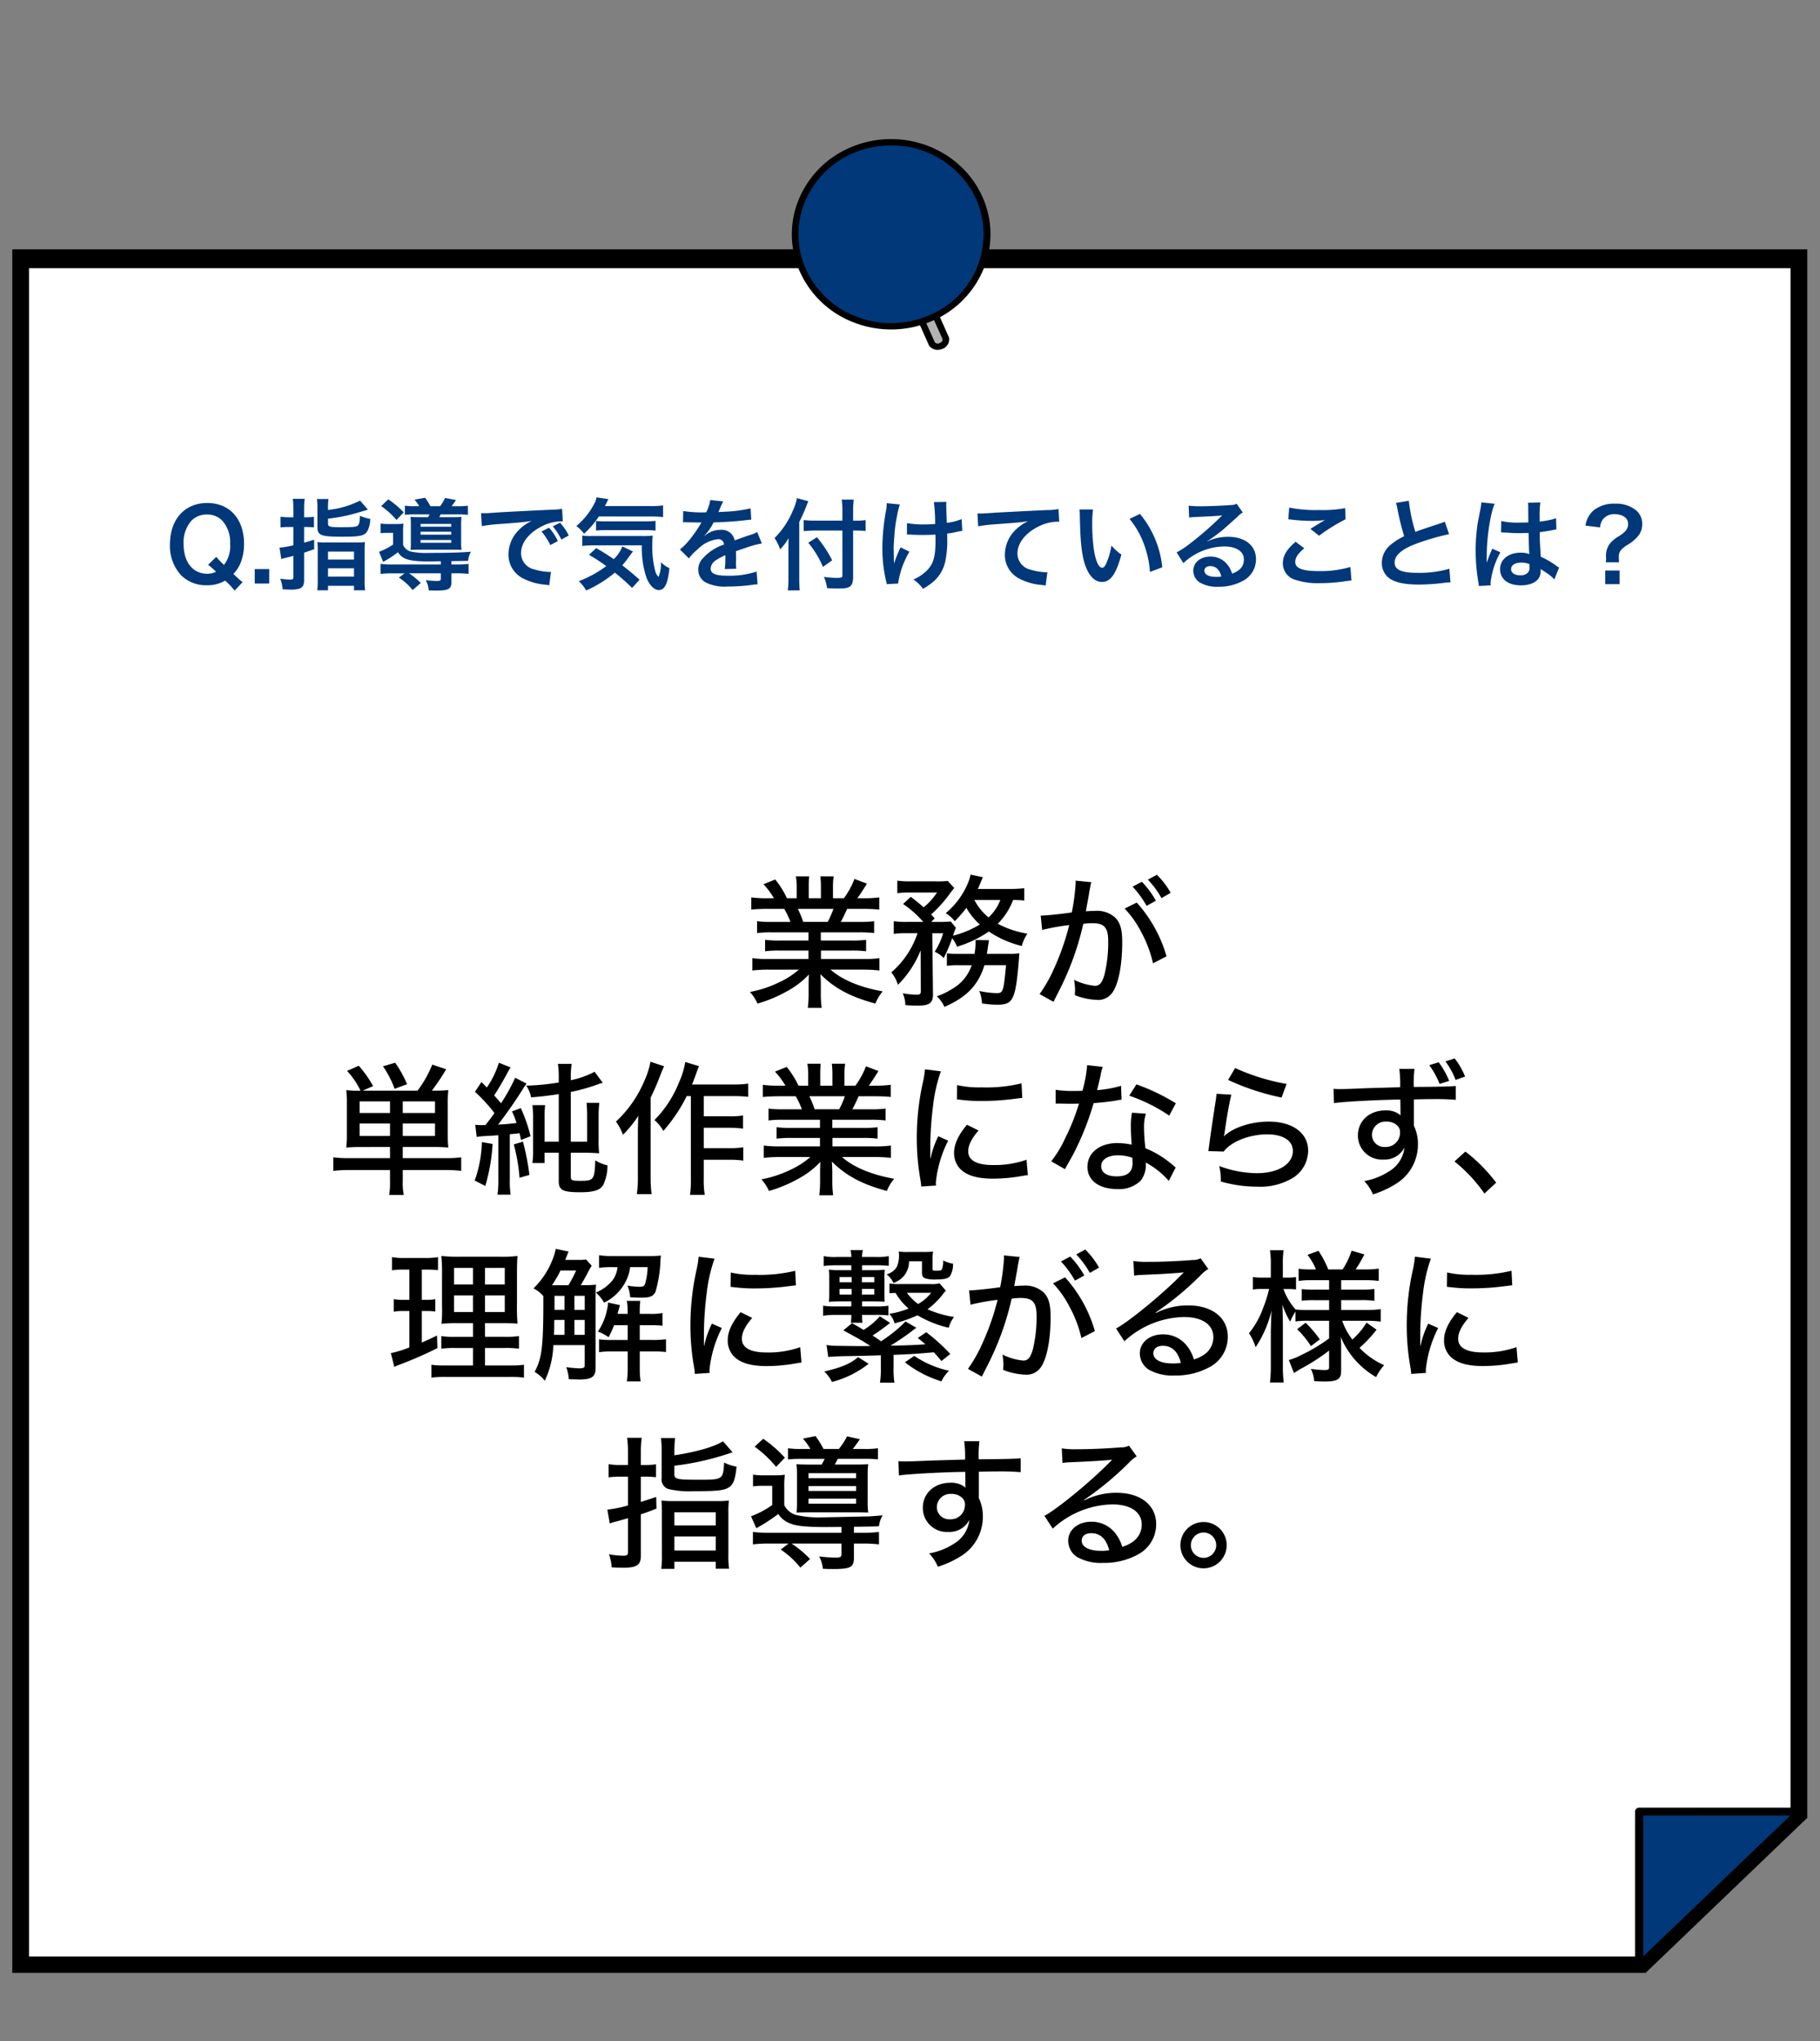
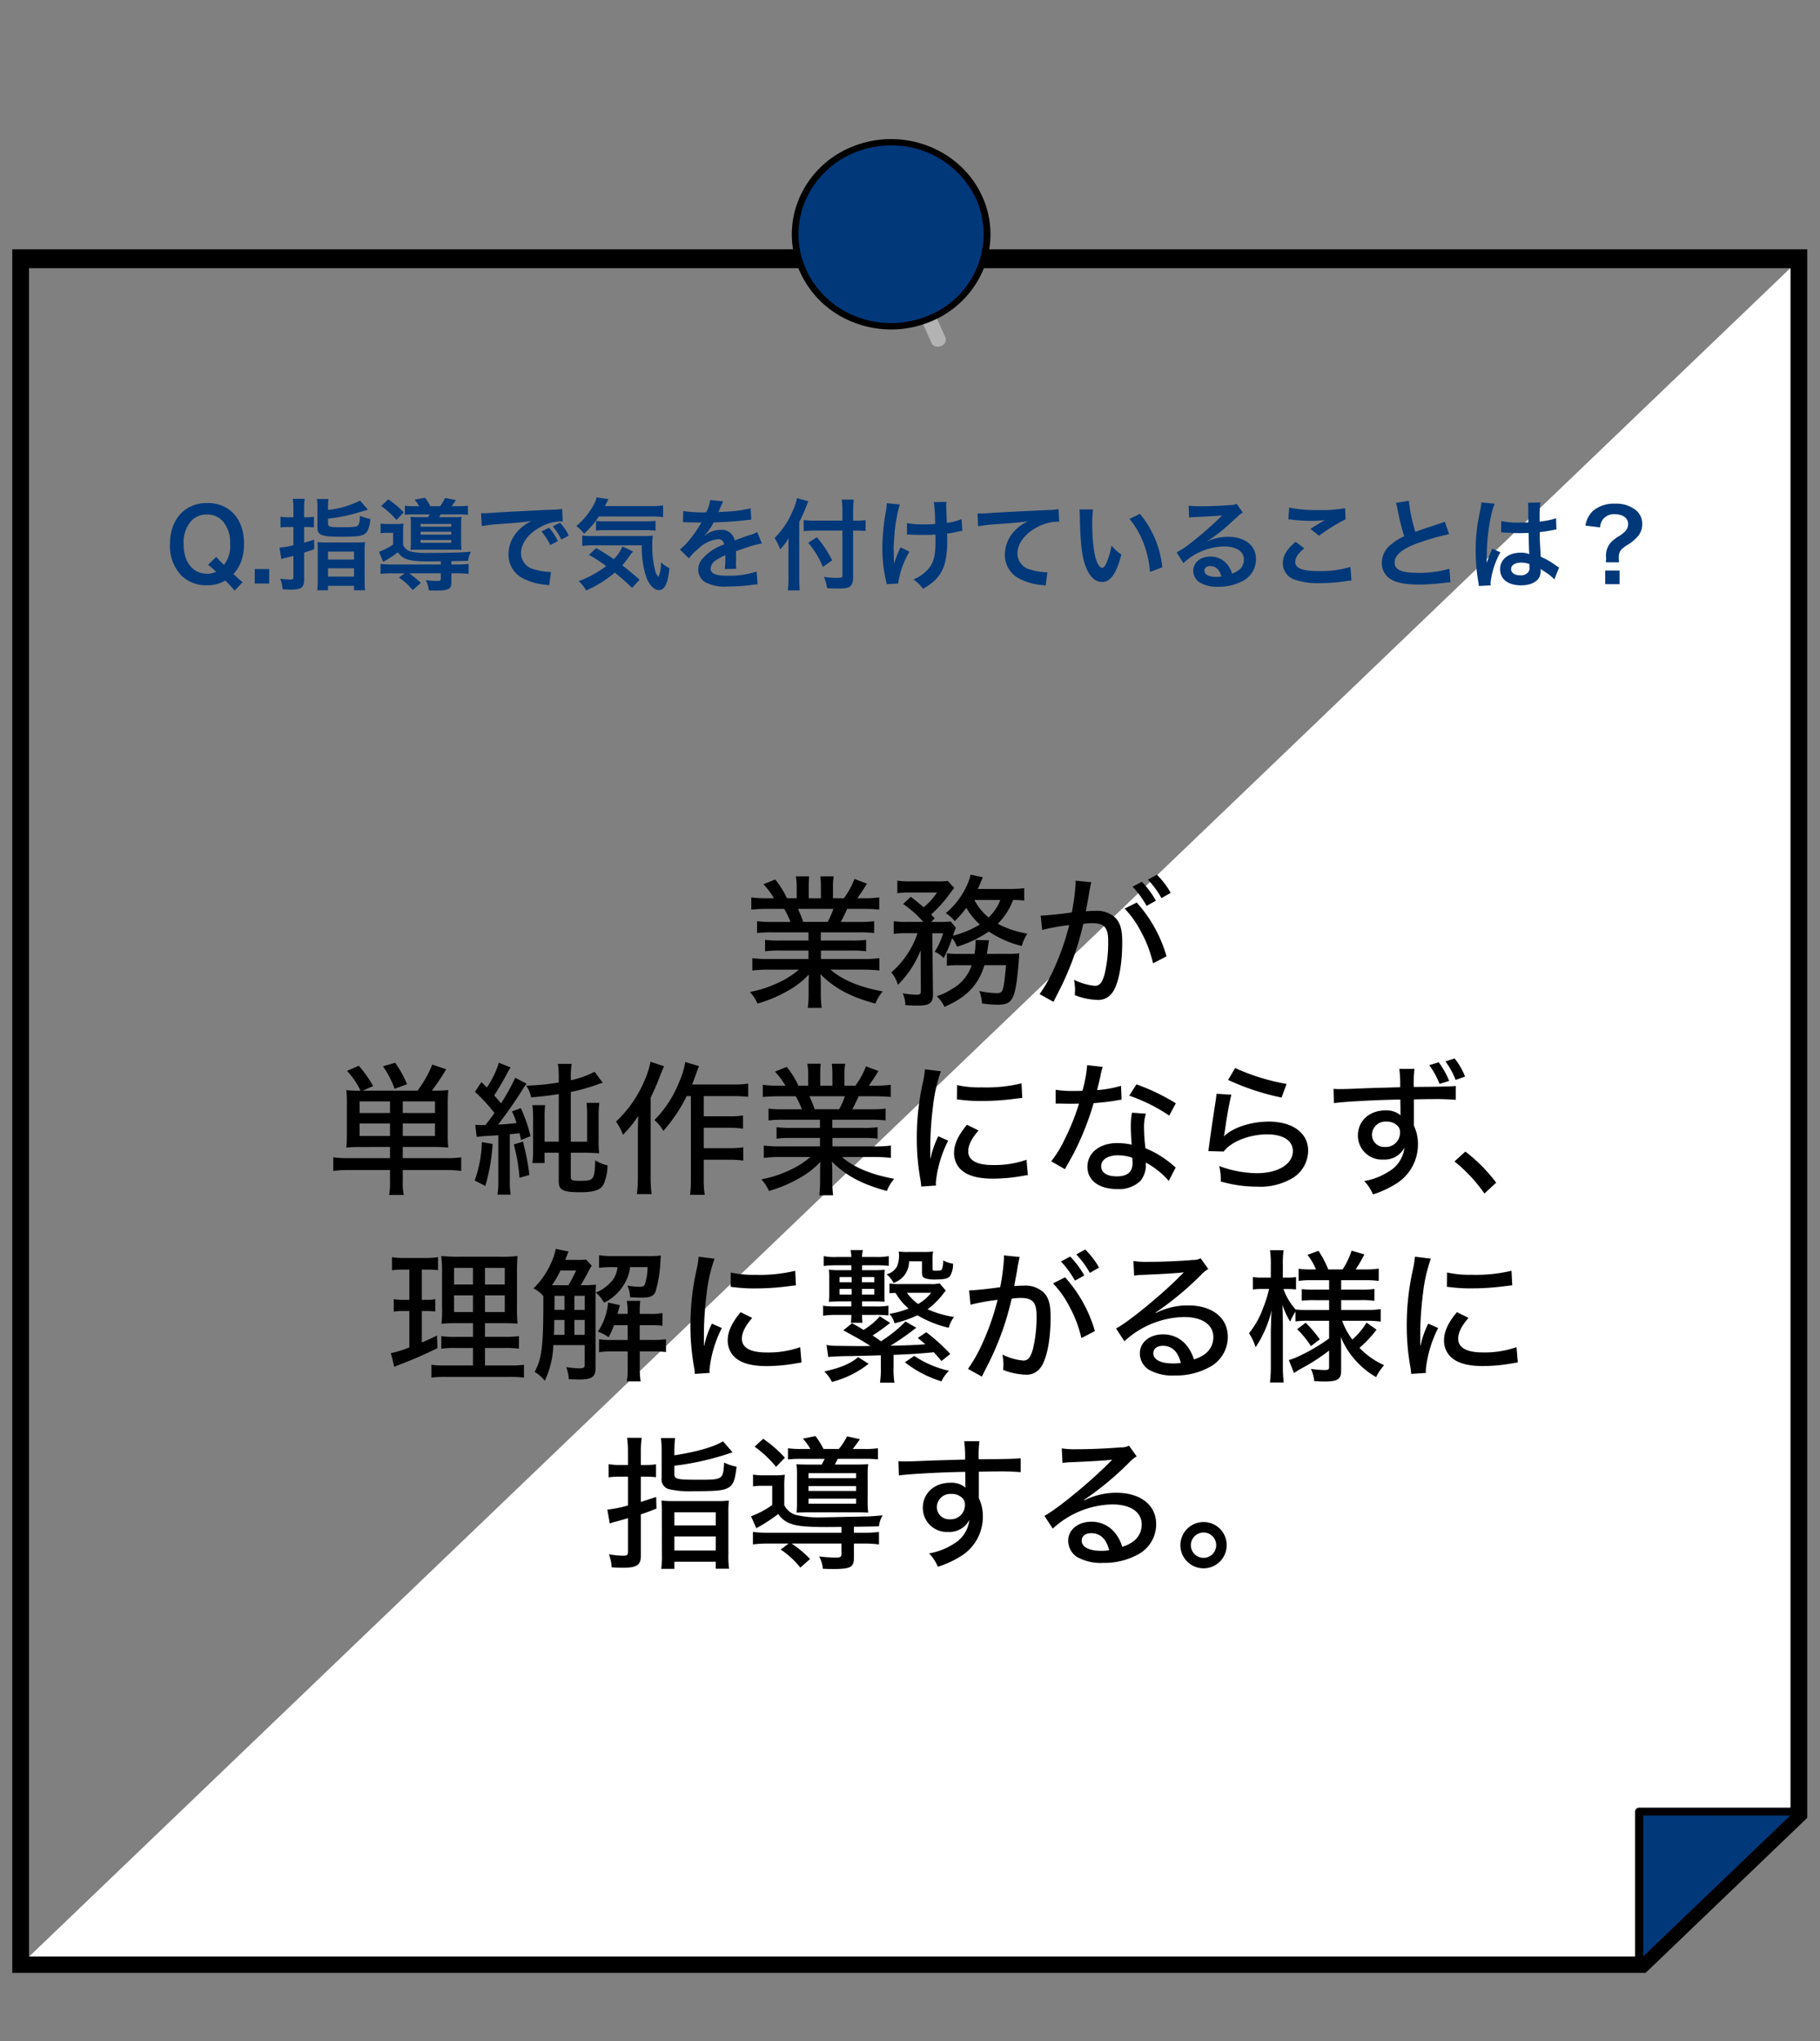
<svg xmlns="http://www.w3.org/2000/svg" width="330.297" height="370.333" viewBox="0 0 330.297 370.333">
  <rect x="0" y="0" width="330.297" height="370.333" fill="#808080" stroke="none" />
  <defs>
    <clipPath id="clip-path">
      <rect id="長方形_2028" data-name="長方形 2028" width="325.755" height="332.736" fill="none" />
    </clipPath>
  </defs>
  <g id="グループ_3637" data-name="グループ 3637" transform="translate(19412.168 -10422.333)">
    <g id="グループ_3636" data-name="グループ 3636" transform="translate(-19412.168 10422.333)">
-       <rect id="長方形_2032" data-name="長方形 2032" width="330.297" height="370.333" transform="translate(0.001 0)" fill="none" />
      <g id="グループ_3238" data-name="グループ 3238" transform="translate(2.227 25.233)">
-         <path id="パス_5376" data-name="パス 5376" d="M325.494,39.053V320.8l-29.21,28.005H2.331V39.053Z" transform="translate(-1.035 -17.338)" fill="#fff" />
+         <path id="パス_5376" data-name="パス 5376" d="M325.494,39.053V320.8l-29.21,28.005H2.331Z" transform="translate(-1.035 -17.338)" fill="#fff" />
        <path id="パス_5377" data-name="パス 5377" d="M296,348.951H1V37.779H325.642V320.53ZM2.48,347.533H295.386l28.777-27.59V39.2H2.48Z" transform="translate(-0.444 -16.772)" />
        <g id="グループ_3235" data-name="グループ 3235">
          <g id="グループ_3234" data-name="グループ 3234" clip-path="url(#clip-path)">
            <path id="パス_5378" data-name="パス 5378" d="M296,348.951H1V37.779H325.642V320.53ZM2.48,347.533H295.386l28.777-27.59V39.2H2.48Z" transform="translate(-0.444 -16.772)" fill="none" stroke="#000" stroke-miterlimit="10" stroke-width="2" />
          </g>
        </g>
        <path id="パス_5379" data-name="パス 5379" d="M560.181,545.753H530.963v28Z" transform="translate(-235.718 -242.284)" fill="#00387a" />
        <g id="グループ_3237" data-name="グループ 3237">
          <g id="グループ_3236" data-name="グループ 3236" clip-path="url(#clip-path)">
            <path id="パス_5380" data-name="パス 5380" d="M530.373,573.894a.772.772,0,0,1-.283-.054.71.71,0,0,1-.456-.655v-28a.725.725,0,0,1,.74-.709h29.217a.741.741,0,0,1,.683.438.687.687,0,0,1-.16.773l-29.218,28a.757.757,0,0,1-.523.207m.74-28v25.578L557.805,545.9Z" transform="translate(-235.128 -241.718)" />
            <path id="パス_5381" data-name="パス 5381" d="M297.419,59.907a1.332,1.332,0,0,0,1.648.369,1.235,1.235,0,0,0,.86-1.4l-3.419-7.661L294,52.246Z" transform="translate(-130.52 -22.738)" fill="#b3b3b3" />
-             <path id="パス_5382" data-name="パス 5382" d="M296.438,59.762a.629.629,0,0,1-.051-.091l-3.419-7.661a.555.555,0,0,1-.005-.441.589.589,0,0,1,.321-.315l2.508-1.028a.61.61,0,0,1,.788.3L300,58.19a.6.6,0,0,1,.033.1,1.805,1.805,0,0,1-1.209,2.056,2.266,2.266,0,0,1-.863.18,1.891,1.891,0,0,1-1.522-.762m.494-.318h0Zm-1.22-7.933-1.4.575,3.154,7.066a.726.726,0,0,0,.888.132c.512-.21.532-.562.515-.705Z" transform="translate(-130.04 -22.277)" />
            <path id="パス_5383" data-name="パス 5383" d="M256.925,24.291c3.783,8.476,14.018,12.408,22.862,8.782a16.442,16.442,0,0,0,9.162-21.913c-3.783-8.476-14.018-12.408-22.861-8.782a16.442,16.442,0,0,0-9.163,21.913" transform="translate(-113.435 -0.457)" fill="#00387a" />
            <path id="パス_5384" data-name="パス 5384" d="M265.751,33.3a17.566,17.566,0,0,1-9.862-9.237,16.5,16.5,0,0,1-.159-13.216,17.518,17.518,0,0,1,9.637-9.452c9.135-3.746,19.743.33,23.65,9.085a16.5,16.5,0,0,1,.158,13.215,17.517,17.517,0,0,1-9.637,9.453,18.619,18.619,0,0,1-13.788.152m.089-30.847a16.345,16.345,0,0,0-8.994,8.822,15.4,15.4,0,0,0,.148,12.335,16.389,16.389,0,0,0,9.2,8.621,17.378,17.378,0,0,0,12.869-.142,15.892,15.892,0,0,0,8.846-21.157A16.879,16.879,0,0,0,272.43,1.152a17.353,17.353,0,0,0-6.59,1.3" transform="translate(-112.952 0)" />
          </g>
        </g>
      </g>
    </g>
    <path id="パス_8547" data-name="パス 8547" d="M-121.968-.036a14.577,14.577,0,0,1-1.17-1.008l-.5-.486a6.608,6.608,0,0,0,1.35-2.124,9.3,9.3,0,0,0,.576-3.33c0-4.518-2.61-7.416-6.678-7.416-4.086,0-6.768,2.97-6.768,7.506a7.814,7.814,0,0,0,2.034,5.616,6.35,6.35,0,0,0,4.68,1.8,6.181,6.181,0,0,0,3.312-.846,16.9,16.9,0,0,1,1.71,1.818Zm-6.264-3.15a14.4,14.4,0,0,1,1.44,1.26,3.456,3.456,0,0,1-1.62.36c-2.592,0-4.266-2.106-4.266-5.364a5.945,5.945,0,0,1,1.44-4.284,3.886,3.886,0,0,1,2.79-1.1,3.815,3.815,0,0,1,2.772,1.1,5.831,5.831,0,0,1,1.44,4.194,5.537,5.537,0,0,1-1.116,3.852,17.726,17.726,0,0,1-1.4-1.458Zm11.088,3.4V-2.412h-2.628V.216Zm4.392-12.024h-.936a8.713,8.713,0,0,1-1.4-.108v1.962a9.495,9.495,0,0,1,1.4-.09h.936v3.312a14.8,14.8,0,0,1-2.52.432l.324,2.07c.288-.09.36-.108.7-.2.756-.18,1.26-.306,1.494-.378V-.99c0,.4-.108.486-.54.486a13.807,13.807,0,0,1-1.854-.162,6.139,6.139,0,0,1,.432,1.926c.666.036.954.054,1.314.054a5.72,5.72,0,0,0,1.764-.18c.558-.2.828-.684.828-1.494V-5.382l1.836-.63-.018-1.728c-.846.27-1.134.342-1.818.54v-2.844h.4a12.556,12.556,0,0,1,1.386.072V-11.9a8.963,8.963,0,0,1-1.386.09h-.4v-1.53a12.794,12.794,0,0,1,.108-1.818h-2.16a13.251,13.251,0,0,1,.108,1.836Zm6.282-1.71a9.725,9.725,0,0,1,.09-1.6h-2.106a11.36,11.36,0,0,1,.09,1.71v3.42c0,1.44.7,1.71,4.338,1.71,3.564,0,4.248-.162,4.788-1.134A5.285,5.285,0,0,0-98.8-11.5a9.573,9.573,0,0,1-1.872-.576c-.036,1.08-.126,1.476-.36,1.728-.252.288-.774.342-3.222.342-1.926,0-2.214-.09-2.214-.666v-.882a31.671,31.671,0,0,0,3.906-.684c.684-.162,1.8-.486,3.33-.954l-1.422-1.638a17,17,0,0,1-5.814,1.692ZM-108.342-.324a10.862,10.862,0,0,1-.09,1.764h1.962V.63h4.716v.81h2.016A10.791,10.791,0,0,1-99.828-.4V-5.742a11.132,11.132,0,0,1,.072-1.566,11.966,11.966,0,0,1-1.656.072h-5.382a12.246,12.246,0,0,1-1.6-.072,15.07,15.07,0,0,1,.054,1.53Zm1.872-5.256h4.716v1.44h-4.716Zm0,3.024h4.716v1.512h-4.716Zm15.66-11.268a9.731,9.731,0,0,1-1.71-.09v1.656A15.249,15.249,0,0,1-90.7-12.33h2.664c-.126.234-.162.306-.27.5h-1.44c-.81,0-1.422-.018-1.764-.054a8.966,8.966,0,0,1,.072,1.386v3.276a11.252,11.252,0,0,1-.054,1.332c.468-.018.882-.036,1.692-.036h6.174c.7,0,.936,0,1.386.036a9.623,9.623,0,0,1-.072-1.44v-3.15a10.185,10.185,0,0,1,.072-1.4c-.378.036-.846.054-1.638.054h-2.412c.126-.216.126-.252.252-.5h3.15a14.716,14.716,0,0,1,1.8.072v-1.656a10.959,10.959,0,0,1-1.8.09h-1.134c.216-.306.4-.558.774-1.116l-1.98-.378a8.038,8.038,0,0,1-.9,1.494h-1.764a10.629,10.629,0,0,0-.954-1.53l-1.926.342a7.079,7.079,0,0,1,.846,1.188Zm1.134,3.222h5.562v.5h-5.562Zm0,1.422h5.562v.522h-5.562Zm0,1.494h5.562v.5h-5.562ZM-86-3.24h-8.8a15.656,15.656,0,0,1-2.142-.108V-1.53a17.022,17.022,0,0,1,2.178-.108h2.2l-1.044.774a10.709,10.709,0,0,1,2.5,2.268l1.476-1.3a15.586,15.586,0,0,0-2.124-1.746H-86v.972c0,.342-.126.414-.72.414A17.626,17.626,0,0,1-88.74-.4a4.348,4.348,0,0,1,.54,1.854c.684.036.972.036,1.368.036,2.214,0,2.754-.288,2.754-1.512v-1.62h.936a16.639,16.639,0,0,1,2.178.108V-3.348a15.838,15.838,0,0,1-2.142.108h-.972v-.612c2.484-.036,2.484-.036,3.024-.054a4.541,4.541,0,0,1,.522-1.656c-1.638.144-3.924.216-7.578.216A12.977,12.977,0,0,1-91.476-5.6a2.1,2.1,0,0,1-1.368-1.188V-8.964a11.908,11.908,0,0,1,.072-1.692,9.788,9.788,0,0,1-1.368.072h-1.35a8.05,8.05,0,0,1-1.44-.09V-8.91a8.453,8.453,0,0,1,1.224-.072h1.044v2.124a11.929,11.929,0,0,1-2.556,1.314l.756,1.818A17.811,17.811,0,0,0-93.78-5.472c.828,1.314,2.07,1.674,5.706,1.674.342,0,.342,0,2.07-.036Zm-10.818-10.6a14.916,14.916,0,0,1,2.772,2.52l1.314-1.386a16.95,16.95,0,0,0-2.808-2.358Zm18.252,3.636a26.129,26.129,0,0,1,2.988-.36c3.906-.288,4.608-.36,6.066-.576a7.96,7.96,0,0,0-2.5,1.818,6.268,6.268,0,0,0-1.71,4.23A4.816,4.816,0,0,0-71.154-.756,10.829,10.829,0,0,0-66.942.432c.306.054.4.054.612.108l.324-2.448c-.18.018-.342.018-.36.018a10.923,10.923,0,0,1-2.682-.468,3.022,3.022,0,0,1-2.394-2.934c0-1.818,1.35-3.618,3.636-4.806a8.05,8.05,0,0,1,3.564-.972,2.787,2.787,0,0,1,.378.018l-.126-2.286a13.26,13.26,0,0,1-2.07.162c-4.986.234-7.974.4-8.982.45-2.646.18-2.646.18-2.97.18-.09,0-.288,0-.684-.018Zm10.836.972a11.45,11.45,0,0,1,1.6,2.466l1.368-.72a9.653,9.653,0,0,0-1.6-2.43Zm4.95.738a9.434,9.434,0,0,0-1.584-2.322l-1.314.648a11.931,11.931,0,0,1,1.548,2.394Zm14.868-3.456a18.717,18.717,0,0,1,2.25.108v-2.124a14.571,14.571,0,0,1-2.25.126h-8.3c.468-.954.468-.954.63-1.26l-2.16-.324a3.3,3.3,0,0,1-.4,1.134A13.081,13.081,0,0,1-61.4-10.224a7.406,7.406,0,0,1,1.4,1.4,16.838,16.838,0,0,0,2.682-3.132ZM-49.932-.486c-1.134-1.008-2.034-1.746-3.132-2.61a14.865,14.865,0,0,0,1.17-1.494c.4-.54.594-.81.774-1.008l-1.926-.918a6.574,6.574,0,0,1-1.566,2.3c-1.278-.864-1.872-1.242-3.186-2L-59.112-5A31.615,31.615,0,0,1-55.98-2.952,20.1,20.1,0,0,1-60.966-.216a6.9,6.9,0,0,1,1.35,1.692,22.034,22.034,0,0,0,5.2-3.24,39.471,39.471,0,0,1,3.132,2.772Zm.414-6.228A16.672,16.672,0,0,0-48.69-.9c.5,1.368,1.422,2.3,2.232,2.3,1.1,0,1.656-1.152,1.944-3.978a5.385,5.385,0,0,1-1.548-1.08A5.937,5.937,0,0,1-46.494-.99a2.323,2.323,0,0,1-.63-1.224,17.707,17.707,0,0,1-.5-4.626,12.322,12.322,0,0,1,.09-1.638,18.436,18.436,0,0,1-2.106.072h-9.144a8.894,8.894,0,0,1-1.548-.09v1.89a15.184,15.184,0,0,1,2.07-.108ZM-57.834-9.4a14.957,14.957,0,0,1,1.71-.072h7.182a13.433,13.433,0,0,1,1.908.09V-11.16a15.065,15.065,0,0,1-1.908.09h-7.542a11.34,11.34,0,0,1-1.35-.072Zm15.786-1.494a1.989,1.989,0,0,1,.288-.018c.162,0,.162,0,.5.018.4,0,1.98.036,2.268.036,0,0,.234-.018.306-.018a.881.881,0,0,0-.144.234,23.841,23.841,0,0,1-2.16,3.078,11.027,11.027,0,0,1-1.62,1.6l1.638,1.62A8.093,8.093,0,0,1-39.4-5.976a6.085,6.085,0,0,1,3.69-1.854.988.988,0,0,1,1.1.972,8.805,8.805,0,0,0-3.87,2.538,2.868,2.868,0,0,0-.792,2A2.61,2.61,0,0,0-37.962,0a7.731,7.731,0,0,0,4.014.756A32.648,32.648,0,0,0-29.34.432,5.3,5.3,0,0,1-28.512.36l-.18-2.322a15.639,15.639,0,0,1-5.292.756c-2.178,0-3.042-.378-3.042-1.314A1.9,1.9,0,0,1-36.09-4a10.94,10.94,0,0,1,1.728-.936V-4.5a14.25,14.25,0,0,1-.108,2.088l2.088-.054a7.39,7.39,0,0,1-.054-.954c0-.126,0-.288.018-.594v-.72c0-.252,0-.252-.018-.72v-.2q2.322-.81,2.7-.918a15.889,15.889,0,0,1,2-.486l-.846-2.07a5.624,5.624,0,0,1-1.332.54q-.675.216-2.754.972a2.368,2.368,0,0,0-2.574-1.908,4.351,4.351,0,0,0-2.538.81c-.234.18-.234.18-.36.27l-.018-.036A9.315,9.315,0,0,0-36.5-10.872c1.818-.054,4.1-.2,5.418-.36.918-.108.918-.108,1.422-.144l-.126-2.052a24.317,24.317,0,0,1-4.716.612c-.99.054-.99.054-1.134.072.036-.072.072-.126.162-.324a13.752,13.752,0,0,1,.72-1.62l-2.358-.252a7.129,7.129,0,0,1-.72,2.232,21.752,21.752,0,0,1-4.176-.234Zm28.926-.306h-4.986a15.9,15.9,0,0,1-2.034-.108v2.016A19,19,0,0,1-18.018-9.4h4.9V-1.26c0,.4-.144.45-1.152.45a17.281,17.281,0,0,1-2.214-.18,6.517,6.517,0,0,1,.576,2.034c.774.054,1.26.072,1.908.072,1.332,0,1.818-.072,2.214-.342.414-.27.612-.828.612-1.764V-9.4h.576c.63,0,1.206.036,1.692.072V-11.3a10.914,10.914,0,0,1-1.746.108h-.522V-12.78a20.125,20.125,0,0,1,.108-2.232h-2.178a16.091,16.091,0,0,1,.126,2.232Zm-7.83.27c.5-1.008,1.008-2.142,1.224-2.736.18-.468.306-.774.432-1.044l-2.07-.576a9.156,9.156,0,0,1-.738,2.25,15.409,15.409,0,0,1-3.33,5,8.055,8.055,0,0,1,1.008,2.052,9.377,9.377,0,0,0,1.548-2.052c-.036.72-.036,1.134-.036,2.016V-.7a18.332,18.332,0,0,1-.108,2.16h2.16c-.054-.684-.09-1.35-.09-2.16Zm1.638,3.744A17.394,17.394,0,0,1-16.65-2.808L-14.976-4A21.139,21.139,0,0,0-17.748-8.19ZM-1.4-8.676h.27c.216,0,.288,0,.81.036C.144-8.622.81-8.6,1.314-8.6c.9,0,1.836-.018,2.448-.072.018.594.018.756.018,1.134,0,2.664-.324,3.924-1.26,5.058A7.417,7.417,0,0,1-.234-.522,7.09,7.09,0,0,1,1.512,1.17,11.708,11.708,0,0,0,3.474-.2,6.746,6.746,0,0,0,5.526-3.69a17.859,17.859,0,0,0,.378-4.3c0-.324,0-.486-.018-.864a12.715,12.715,0,0,0,1.746-.306,8.769,8.769,0,0,1,1.008-.18l-.126-2.142a9.9,9.9,0,0,1-2.682.684c-.036-1.152-.072-1.836-.072-2.034-.036-.81-.036-.972-.036-1.152A3.925,3.925,0,0,1,5.76-14.6l-2.286.036a27.794,27.794,0,0,1,.234,3.978c-.936.054-1.224.072-1.908.072a16.037,16.037,0,0,1-3.2-.234ZM-2.556-6.354a18.573,18.573,0,0,0-1.188,2.97c0-.288-.018-.4-.036-.684v-.324C-3.8-5.274-3.8-5.58-3.8-5.778c-.018-.288-.018-.5-.018-.558,0-.342.036-.864.126-2.052a24.247,24.247,0,0,1,.468-3.546,17.389,17.389,0,0,1,.522-2.2l-2.376-.234A7.922,7.922,0,0,1-5.2-13.032,38.688,38.688,0,0,0-5.868-6.21,25.9,25.9,0,0,0-5.22-.36a2.933,2.933,0,0,1,.126.684L-3.006.216A15.659,15.659,0,0,1-.954-5.562ZM11.52-10.17a26.128,26.128,0,0,1,2.988-.36c3.906-.288,4.608-.342,6.066-.558a7.933,7.933,0,0,0-2.5,1.8,6.346,6.346,0,0,0-1.71,4.248A4.816,4.816,0,0,0,18.936-.7,10.829,10.829,0,0,0,23.148.486a3.823,3.823,0,0,1,.612.108l.324-2.448c-.18.018-.342.018-.36.018A10.923,10.923,0,0,1,21.042-2.3a3.022,3.022,0,0,1-2.394-2.934c0-1.818,1.35-3.618,3.636-4.806a8.05,8.05,0,0,1,3.564-.972,2.787,2.787,0,0,1,.378.018L26.1-13.3a10.163,10.163,0,0,1-2.07.18c-4.986.234-7.974.4-8.982.45-2.646.18-2.646.18-2.97.18-.09,0-.288,0-.684-.018ZM29.9-13.23a8.6,8.6,0,0,1,.072,1.152c.072,4.986.4,7.6,1.134,9.4C31.824-.954,32.8-.072,34-.072c1.53,0,2.574-1.458,3.51-4.968a8.885,8.885,0,0,1-1.8-1.638,13.27,13.27,0,0,1-.954,3.258c-.216.5-.468.774-.738.774-.576,0-1.152-1.152-1.458-3.024a33.684,33.684,0,0,1-.342-4.824,20.926,20.926,0,0,1,.144-2.736Zm9.09,1.71a15.711,15.711,0,0,1,2.556,4.428A18.248,18.248,0,0,1,42.7-1.89l2.232-.846a17.946,17.946,0,0,0-4.05-9.684ZM53.064-7.47a7.065,7.065,0,0,0,.738-.468c.36-.234,1.656-1.206,1.98-1.476.612-.522,1.926-1.692,2.826-2.52a3.858,3.858,0,0,1,.936-.738l-1.116-1.584a2.652,2.652,0,0,1-1.116.234c-1.746.126-3.942.216-5.472.216a16.279,16.279,0,0,1-2.124-.108l.09,2.16a6.072,6.072,0,0,1,.864-.09c3.258-.144,4.41-.216,5.094-.306l.018.018-.324.324a60.1,60.1,0,0,1-5.382,4.68,16.188,16.188,0,0,1-2.538,1.692l1.224,1.944a11.091,11.091,0,0,1,7.416-3.024c2.178,0,3.564.918,3.564,2.322,0,1.278-.648,2.052-2.142,2.61a4.841,4.841,0,0,0-.828-1.62A3.874,3.874,0,0,0,53.658-4.68c-1.8,0-3.1,1.08-3.1,2.574a2.569,2.569,0,0,0,1.08,2.07,6.09,6.09,0,0,0,3.492.828A8.906,8.906,0,0,0,59.49-.234a4.4,4.4,0,0,0,2.448-3.978c0-2.466-1.98-4.05-5.058-4.05a8.786,8.786,0,0,0-3.78.828Zm2.592,6.408a4.872,4.872,0,0,1-.936.072c-1.332,0-2.142-.414-2.142-1.134,0-.5.414-.828,1.062-.828C54.648-2.952,55.332-2.3,55.656-1.062ZM67.806-11.43a5.4,5.4,0,0,1,.666.054,28.382,28.382,0,0,0,3.294.216,19.187,19.187,0,0,0,2.7-.144c-.828.468-1.71,1.008-2.646,1.6L73.386-8.46a33.093,33.093,0,0,1,4.806-2.988l-.072-2.016a22.323,22.323,0,0,1-4.752.342,23.608,23.608,0,0,1-5.4-.45Zm1.332,4.068c-1.62,1.35-2.322,2.538-2.322,3.906A3.093,3.093,0,0,0,69.12-.45a12.876,12.876,0,0,0,4.5.594,30.8,30.8,0,0,0,4.86-.4,7.157,7.157,0,0,1,.792-.072l-.2-2.466a19.2,19.2,0,0,1-5.652.756c-3.042,0-4.356-.5-4.356-1.674,0-.774.5-1.53,1.638-2.466Zm18.2-7.056a7.649,7.649,0,0,1,.288,1.17A45.862,45.862,0,0,0,88.83-8.37a11.11,11.11,0,0,0-2.448,1.548A4.227,4.227,0,0,0,84.78-3.6,3.407,3.407,0,0,0,86.346-.594C87.5.09,89.064.4,91.566.4a38.039,38.039,0,0,0,4.212-.27A11.221,11.221,0,0,1,97.236,0l-.2-2.466a19.707,19.707,0,0,1-5.814.738c-2.9,0-4.122-.558-4.122-1.872,0-1.3,1.314-2.448,3.942-3.42a43.98,43.98,0,0,1,5.94-1.728l-.774-2.268a4.926,4.926,0,0,1-.684.27c-3.492,1.152-3.492,1.152-4.662,1.584A30.231,30.231,0,0,1,89.676-14.8Zm19.08,5.364a.317.317,0,0,1,.108-.018.827.827,0,0,1,.18.018,2.68,2.68,0,0,1,.306.018c.09,0,.288.018.54.018.846.072,1.566.09,2.232.09.468,0,.9-.018,1.62-.036.072,2.5.09,3.384.144,3.834a4.278,4.278,0,0,0-1.6-.252c-2.178,0-3.708,1.224-3.708,2.97,0,1.836,1.44,2.952,3.8,2.952,1.746,0,3.006-.63,3.42-1.692A3.149,3.149,0,0,0,113.6-2.16v-.252c.108.072.522.342,1.134.738a6.744,6.744,0,0,1,1.35,1.152l.864-2.178a3.424,3.424,0,0,1-.5-.306,14.351,14.351,0,0,0-2.826-1.638c-.18-3.024-.18-3.06-.18-4.068v-.4c.954-.108,1.89-.27,2.5-.4a3.11,3.11,0,0,1,.522-.09l-.072-2.034-.144.036c-.288.108-.288.108-.4.144a18.1,18.1,0,0,1-2.43.432v-.828a17.611,17.611,0,0,1,.126-2.646l-2.25.054a5.035,5.035,0,0,1,.054.864c0,.738.018,1.638.018,2.7-.63.036-1.026.036-1.656.036a12.972,12.972,0,0,1-3.258-.288Zm5.166,5.76v.486a1.511,1.511,0,0,1-.234.972,1.769,1.769,0,0,1-1.458.558c-1.008,0-1.656-.45-1.656-1.116,0-.738.72-1.188,1.872-1.188A3.768,3.768,0,0,1,111.582-3.294ZM104.544.54a3.527,3.527,0,0,1-.036-.486,15.018,15.018,0,0,1,1.782-5.508L104.8-6.12a3.43,3.43,0,0,1-.216.558c-.18.432-.18.432-.342.81-.09.288-.18.486-.216.612-.126.324-.126.324-.216.522h-.018A3.064,3.064,0,0,0,103.806-4v-.288c0-.288,0-.288.018-.936.018-3.132.7-7.47,1.44-9.036l-2.43-.252v.072a9.662,9.662,0,0,1-.2,1.332c-.4,2.034-.4,2.034-.486,2.574a32.173,32.173,0,0,0-.342,4.77,34.135,34.135,0,0,0,.486,5.724,6.571,6.571,0,0,1,.09.7Zm23.292-4.176a8.592,8.592,0,0,1-.054-.918c0-.954.288-1.386,1.4-2.142A7.351,7.351,0,0,0,131.4-8.55a3.383,3.383,0,0,0,.63-2.124,3.1,3.1,0,0,0-1.278-2.52,5.627,5.627,0,0,0-3.618-1.08,5.824,5.824,0,0,0-3.978,1.26,4.553,4.553,0,0,0-1.422,2.718l2.664.324a2.611,2.611,0,0,1,.432-1.368,2.522,2.522,0,0,1,2.16-1.026c1.53,0,2.484.684,2.484,1.782,0,.828-.414,1.386-1.584,2.16a6.017,6.017,0,0,0-1.692,1.35,3.605,3.605,0,0,0-.738,2.34l.018.342a6.194,6.194,0,0,1-.054.756Zm-2.52,1.494V.324h2.61V-2.142Z" transform="translate(-19246.168 10527.999)" fill="#00387a" />
    <path id="パス_8548" data-name="パス 8548" d="M-27.274-11.492v1.482h-5.2a19.086,19.086,0,0,1-2.678-.13v2.08a18.64,18.64,0,0,1,2.678-.13h5.2v1.534h-7.15a21.5,21.5,0,0,1-3.042-.156v2.236a26.312,26.312,0,0,1,3.042-.156h5.408a15.216,15.216,0,0,1-3.718,2.366,20.792,20.792,0,0,1-5.174,1.69A7.366,7.366,0,0,1-36.53,1.43,24.756,24.756,0,0,0-31.174-.806,15.564,15.564,0,0,0-27.2-3.848c-.052,1.066-.052,1.352-.052,1.95v1.43A19.282,19.282,0,0,1-27.4,2.21h2.522a18.623,18.623,0,0,1-.156-2.652V-1.924c0-.572,0-.988-.078-1.976C-22.49-1.3-19.63.208-15.132,1.43A7.693,7.693,0,0,1-13.806-.78c-4.16-.754-7.384-2.106-9.464-3.952h5.8a27.444,27.444,0,0,1,3.068.156V-6.812a21.593,21.593,0,0,1-3.094.156h-7.514V-8.19h5.46a19.445,19.445,0,0,1,2.73.13v-2.08a19.221,19.221,0,0,1-2.73.13h-5.486v-1.482h6.916a19.628,19.628,0,0,1,2.756.13V-13.52a19.18,19.18,0,0,1-2.756.13H-21.4c.442-.858.728-1.43,1.144-2.366h2.782c1.274,0,2.21.052,3.042.13v-2.21a20.827,20.827,0,0,1-2.938.156h-1.04c.468-.65,1.092-1.586,1.742-2.652l-2.262-.858a14.281,14.281,0,0,1-1.924,3.51h-1.976v-1.9a11.806,11.806,0,0,1,.13-2.08h-2.418a18.586,18.586,0,0,1,.1,2v1.976h-2.21v-1.976a18.835,18.835,0,0,1,.078-2h-2.418a11.3,11.3,0,0,1,.156,2.08v1.9h-1.768a16.334,16.334,0,0,0-2.132-3.406l-2.132.858a13.611,13.611,0,0,1,1.9,2.548h-1.222a20,20,0,0,1-2.886-.156v2.21c.806-.078,1.742-.13,2.99-.13h2.99A15.616,15.616,0,0,1-30.55-13.39h-3.38a17.776,17.776,0,0,1-2.678-.13v2.158a18.64,18.64,0,0,1,2.678-.13Zm-.962-1.9a19.528,19.528,0,0,0-.962-2.366h6.448a15.729,15.729,0,0,1-1.04,2.366ZM5.1-7.592c.1-.65.156-.936.208-1.352.078-.546.078-.572.182-1.118l-2.47-.052a1.717,1.717,0,0,1,.026.364A12.723,12.723,0,0,1,2.86-7.592H.156a16.224,16.224,0,0,1-2.314-.1v2.262a15.06,15.06,0,0,1,2.184-.1H2.34A7.722,7.722,0,0,1-1.222-1.222,12.285,12.285,0,0,1-3.978.1,6.234,6.234,0,0,1-2.6,2.028C1.456.26,3.562-1.95,4.654-5.538H8.58C8.112-.624,8.06-.468,6.786-.468a16.833,16.833,0,0,1-3.068-.39A6.7,6.7,0,0,1,4.212,1.4a18.435,18.435,0,0,0,2.808.234c2.86,0,3.3-.91,3.9-8.294.026-.494.026-.494.078-1.04a12.45,12.45,0,0,1-2.054.1ZM11.882-19.5a22.131,22.131,0,0,1-2.678.13H3.458c.208-.468.338-.754.52-1.222.182-.39.312-.728.39-.91L2.132-21.97a7.7,7.7,0,0,1-.546,1.716,14.228,14.228,0,0,1-3.952,5.278A6.379,6.379,0,0,1-.728-13.52a22.814,22.814,0,0,0,2.106-2.418,11.99,11.99,0,0,0,2.444,3.016A17.315,17.315,0,0,1-1.04-10.894a10.592,10.592,0,0,1,.52-1.43l-.936-1.144a16.443,16.443,0,0,1-1.872.078H-4.992l.624-.65c-.338-.364-.364-.39-.65-.7A23.894,23.894,0,0,0-1.4-18.824c.234-.286.442-.572.572-.728L-2-20.826a13.809,13.809,0,0,1-2.184.078H-8.71a15.227,15.227,0,0,1-2.444-.13v2.288a14.133,14.133,0,0,1,2.262-.13h4.94A12,12,0,0,1-6.37-16.042c-.728-.624-1.118-.962-2.34-1.9l-1.4,1.3a18.516,18.516,0,0,1,3.666,3.25h-2.99a14.359,14.359,0,0,1-2.366-.13v2.314a12.847,12.847,0,0,1,2.236-.13h2.08a16.04,16.04,0,0,1-4.758,7.1,6.663,6.663,0,0,1,1.2,2.262A18.4,18.4,0,0,0-6.916-8.242L-6.89-.754c0,.416-.182.572-.728.572a15.265,15.265,0,0,1-2.548-.26,6.087,6.087,0,0,1,.468,1.9.9.9,0,0,1-.026.234,21.227,21.227,0,0,0,2.366.1C-5.3,1.794-4.68,1.3-4.68-.26l-.13-11.076h1.976A13,13,0,0,1-4.368-7.982,5.478,5.478,0,0,1-2.73-6.838,28.038,28.038,0,0,0-1.2-10.426,5.722,5.722,0,0,1-.312-8.892,20.984,20.984,0,0,0,5.46-11.648a18.242,18.242,0,0,0,5.98,2.626,7.021,7.021,0,0,1,1.014-2.236,17.608,17.608,0,0,1-5.382-1.794,12.025,12.025,0,0,0,2.782-4.316,18.74,18.74,0,0,1,2.028.1ZM7.54-17.368A8.538,8.538,0,0,1,5.408-14.2a9.97,9.97,0,0,1-2.574-3.172Zm24-2.418A17.7,17.7,0,0,1,34.086-16.3l1.69-.936a16.354,16.354,0,0,0-2.548-3.432ZM34.32-21.06a16.678,16.678,0,0,1,2.47,3.354l1.664-.962a14.571,14.571,0,0,0-2.5-3.276ZM15.132-11.934a39.649,39.649,0,0,1,4.914-.884A45.666,45.666,0,0,1,17.368-5.1a26.339,26.339,0,0,1-2.7,4.81l2.522,1.4C18.122-.754,18.72-1.9,18.9-2.314a51.237,51.237,0,0,0,3.692-10.712,9.9,9.9,0,0,1,1.664-.13c2.158,0,2.86.806,2.86,3.224a24.509,24.509,0,0,1-.676,6.11c-.416,1.456-.884,2.028-1.716,2.028a10.728,10.728,0,0,1-3.8-1.092,11.729,11.729,0,0,1,.182,1.794c0,.208-.026.546-.052.988a12.053,12.053,0,0,0,3.952.858,3.1,3.1,0,0,0,2.756-1.17c1.17-1.456,1.9-4.966,1.9-9.282,0-2.288-.338-3.51-1.248-4.446a4.889,4.889,0,0,0-3.666-1.248c-.572,0-.988.026-1.69.078.078-.338.078-.416.182-.988.364-1.95.364-1.95.442-2.522.078-.416.078-.416.182-.936.052-.312.1-.494.182-.832l-2.86-.286a3.006,3.006,0,0,1,.026.442,39.577,39.577,0,0,1-.7,5.33c-2.21.312-4.706.572-5.642.572Zm14.976-3.874a18.2,18.2,0,0,1,3.016,4.29,22.12,22.12,0,0,1,2.132,5.642L37.7-7.15a24.664,24.664,0,0,0-5.408-9.75ZM-103.22,27.448v2.028h-7.54a19.723,19.723,0,0,1-2.756-.156v2.47a22.69,22.69,0,0,1,2.938-.156h7.358V33.61a13.017,13.017,0,0,1-.156,2.548h2.652a11.343,11.343,0,0,1-.182-2.548V31.634h7.644a22.574,22.574,0,0,1,2.964.156V29.32a18.479,18.479,0,0,1-2.756.156h-7.852V27.448h5.59c.988,0,1.794.026,2.678.1a22.592,22.592,0,0,1-.1-2.626v-5.1a23.547,23.547,0,0,1,.1-2.7,22.468,22.468,0,0,1-2.678.1h-.312a39.319,39.319,0,0,0,2.6-3.874L-95.55,12.5a20.484,20.484,0,0,1-2.678,4.732h-9.958l1.9-.832a21.208,21.208,0,0,0-2.6-3.692l-2.132.936a13.944,13.944,0,0,1,2.444,3.588,19.206,19.206,0,0,1-2.574-.1,23.838,23.838,0,0,1,.1,2.7v5.148a24.891,24.891,0,0,1-.1,2.574c.858-.078,1.56-.1,2.678-.1Zm2.314-6.162V19.18h5.85v2.106Zm-2.314,0h-5.512V19.18h5.512Zm2.314,4.16V23.184h5.85v2.262Zm-2.314,0h-5.512V23.184h5.512Zm3.094-9.386a20.237,20.237,0,0,0-2.158-3.9l-2.21.65a17.475,17.475,0,0,1,2.106,4.082Zm12.636,9.568a13.282,13.282,0,0,1,1.43-.156c1.326-.078,1.612-.078,2.5-.156V33.4a16.275,16.275,0,0,1-.156,2.7h2.392a15.378,15.378,0,0,1-.156-2.7V25.134c.91-.078.91-.078,1.768-.182.078.364.156.65.26,1.222l1.742-.676a28.719,28.719,0,0,0-1.768-5.1l-1.612.6a13.166,13.166,0,0,1,.832,2.106c-1.95.208-1.95.208-3.354.286,1.4-1.794,3.042-4.134,4.42-6.318a8.8,8.8,0,0,1,.754-1.118L-80.5,14.89a34.013,34.013,0,0,1-2.574,4.628c-.468-.546-.468-.572-1.248-1.43.572-.832,1.69-2.73,2.392-4.056a8.737,8.737,0,0,1,.6-1.014l-2.132-.858a16.542,16.542,0,0,1-2.184,4.5c-.286-.312-.494-.52-.988-.988l-1.17,1.768a29.359,29.359,0,0,1,3.536,3.848c-.65.936-.754,1.066-1.638,2.184h-.728a7.683,7.683,0,0,1-1.118-.052Zm17.082-11a14.24,14.24,0,0,1,.156-2.262h-2.5a14.71,14.71,0,0,1,.156,2.262v1.118a41.959,41.959,0,0,1-5.9.572,5.736,5.736,0,0,1,.884,2.132c2.054-.182,3.224-.312,5.018-.6v8.632h-2.574v-4.42a17.449,17.449,0,0,1,.1-2.21h-2.314a17.088,17.088,0,0,1,.13,2.366v5.642a16.365,16.365,0,0,1-.13,2.5h2.21V28.488h2.574v5.174c0,1.612.728,2,3.9,2,2.5,0,3.666-.39,4.212-1.4a8.258,8.258,0,0,0,.728-3.484,6.742,6.742,0,0,1-2.21-.91c-.13,3.536-.26,3.718-2.7,3.718-1.586,0-1.742-.078-1.742-.832V28.488h2.47c1.014,0,1.95.052,2.678.1a17.826,17.826,0,0,1-.1-2.366V21.7a19.325,19.325,0,0,1,.13-2.262h-2.314c.052.624.1,1.4.1,2.158v4.888h-2.964V17.464a33.886,33.886,0,0,0,4.316-1.17c.884-.312,1.014-.364,1.482-.494l-1.482-2a16.26,16.26,0,0,1-4.316,1.534ZM-86.554,26.564a22.025,22.025,0,0,1-1.3,6.968l1.924.988A33.708,33.708,0,0,0-84.6,26.9Zm5.8.416a33.057,33.057,0,0,1,1.04,6.058l1.794-.52a45,45,0,0,0-1.17-6.032Zm32.136-8.762v14.95a19.294,19.294,0,0,1-.156,2.964H-46.1a16.527,16.527,0,0,1-.182-2.964V29.762h4.706a17.685,17.685,0,0,1,2.47.156V27.5a13.579,13.579,0,0,1-2.47.156H-46.28V23.964h4.654a18.507,18.507,0,0,1,2.47.156V21.728a13.919,13.919,0,0,1-2.47.156H-46.28V18.218h5.434a23.441,23.441,0,0,1,2.626.13V15.956a17.879,17.879,0,0,1-2.652.156h-7.54c.234-.546.364-.884.754-1.976.208-.6.286-.806.52-1.352l-2.5-.754a14.657,14.657,0,0,1-1.144,3.718,20.338,20.338,0,0,1-4.446,6.812,7.189,7.189,0,0,1,1.612,1.976,28.906,28.906,0,0,0,4.238-6.318Zm-7.332-6.24a14.638,14.638,0,0,1-1.092,3.432,21.554,21.554,0,0,1-5.174,7.436,9.247,9.247,0,0,1,1.274,2.392,21.641,21.641,0,0,0,2.782-3.432c-.078,1.794-.078,2.262-.078,3.068V32.8a23.6,23.6,0,0,1-.182,3.2h2.678a22.949,22.949,0,0,1-.182-3.172V18.5a43.48,43.48,0,0,0,1.82-4.238c.234-.572.312-.78.624-1.456Zm30.758,10.53V23.99h-5.2a19.086,19.086,0,0,1-2.678-.13v2.08a18.64,18.64,0,0,1,2.678-.13h5.2v1.534h-7.15a21.5,21.5,0,0,1-3.042-.156v2.236a26.312,26.312,0,0,1,3.042-.156h5.408a15.216,15.216,0,0,1-3.718,2.366,20.792,20.792,0,0,1-5.174,1.69A7.366,7.366,0,0,1-34.45,35.43a24.756,24.756,0,0,0,5.356-2.236,15.564,15.564,0,0,0,3.978-3.042c-.052,1.066-.052,1.352-.052,1.95v1.43a19.282,19.282,0,0,1-.156,2.678H-22.8a18.623,18.623,0,0,1-.156-2.652V32.076c0-.572,0-.988-.078-1.976,2.626,2.6,5.486,4.108,9.984,5.33a7.693,7.693,0,0,1,1.326-2.21c-4.16-.754-7.384-2.106-9.464-3.952h5.8a27.444,27.444,0,0,1,3.068.156V27.188a21.593,21.593,0,0,1-3.094.156h-7.514V25.81h5.46a19.445,19.445,0,0,1,2.73.13V23.86a19.221,19.221,0,0,1-2.73.13h-5.486V22.508h6.916a19.628,19.628,0,0,1,2.756.13V20.48a19.18,19.18,0,0,1-2.756.13h-3.276c.442-.858.728-1.43,1.144-2.366h2.782c1.274,0,2.21.052,3.042.13v-2.21a20.827,20.827,0,0,1-2.938.156h-1.04c.468-.65,1.092-1.586,1.742-2.652l-2.262-.858a14.281,14.281,0,0,1-1.924,3.51h-1.976v-1.9a11.806,11.806,0,0,1,.13-2.08h-2.418a18.586,18.586,0,0,1,.1,2V16.32h-2.21V14.344a18.835,18.835,0,0,1,.078-2h-2.418a11.3,11.3,0,0,1,.156,2.08v1.9h-1.768a16.334,16.334,0,0,0-2.132-3.406l-2.132.858a13.611,13.611,0,0,1,1.9,2.548h-1.222a20,20,0,0,1-2.886-.156v2.21c.806-.078,1.742-.13,2.99-.13h2.99A15.616,15.616,0,0,1-28.47,20.61h-3.38a17.776,17.776,0,0,1-2.678-.13v2.158a18.64,18.64,0,0,1,2.678-.13Zm-.962-1.9a19.528,19.528,0,0,0-.962-2.366h6.448a15.729,15.729,0,0,1-1.04,2.366Zm20.02-7.254A17.318,17.318,0,0,1-6.5,15.67,45.993,45.993,0,0,0-7.618,25.81a42.363,42.363,0,0,0,.676,7.67,11.019,11.019,0,0,1,.13,1.144l2.678-.182a5.545,5.545,0,0,1-.026-.572A21.357,21.357,0,0,1-1.924,26.3L-3.718,25.5a17.036,17.036,0,0,0-1.4,4h-.052v-2.34a62.072,62.072,0,0,1,.494-7.1A28.316,28.316,0,0,1-3.25,13.72Zm5.8,5.46c.286.026.364.052.728.078a27.563,27.563,0,0,0,3.8.208A45.137,45.137,0,0,0,9.7,18.764c1.482-.182,1.638-.208,1.82-.208l-.13-2.652a27.35,27.35,0,0,1-7.28.728,17.824,17.824,0,0,1-4.42-.416Zm1.82,4.6c-1.586,1.9-2.34,3.536-2.34,5.1a4.2,4.2,0,0,0,.806,2.548c1.092,1.43,3.12,2.132,6.24,2.132a30.625,30.625,0,0,0,5.356-.494c.572-.1.65-.1.988-.156L12.3,29.762a17.414,17.414,0,0,1-6.11.962c-2.938,0-4.472-.858-4.472-2.47,0-1.144.572-2.288,1.872-3.8ZM23.3,12.6a23.905,23.905,0,0,1-.858,4.654c-.338.026-.806.026-1.56.026a18.768,18.768,0,0,1-3.3-.208v2.5h.936c1.04.026,1.04.026,1.768.026.754,0,.988,0,1.534-.026a39.888,39.888,0,0,1-2.522,6.318,20.616,20.616,0,0,1-2.522,4.16l2.5,1.43c.1-.234.286-.546.494-.91,1.014-1.794,1.248-2.236,1.846-3.51a51.6,51.6,0,0,0,2.86-7.566c1.69-.13,3.224-.312,4.186-.494a5.924,5.924,0,0,1,.884-.13l-.1-2.522a20.2,20.2,0,0,1-4.342.78c.286-1.144.416-1.69.6-2.522a9.7,9.7,0,0,1,.416-1.69ZM39.39,19.518a37.433,37.433,0,0,0-7.15-3.432l-1.3,2.054a30.488,30.488,0,0,1,7.254,3.614Zm-.026,11.648a2.1,2.1,0,0,1-.39-.338c-.234-.182-.234-.208-.806-.65a17.5,17.5,0,0,0-4.29-2.5,32.316,32.316,0,0,1-.26-3.77,8.147,8.147,0,0,1,.338-2.5l-2.522-.182a12.5,12.5,0,0,0-.208,2.47c0,1.014.052,2,.156,3.328a13.163,13.163,0,0,0-2.626-.286c-3.172,0-5.408,1.768-5.408,4.316,0,2.47,2.106,4.03,5.434,4.03a5.559,5.559,0,0,0,4.238-1.534,4.669,4.669,0,0,0,.936-2.73,4.22,4.22,0,0,0-.026-.546,14.762,14.762,0,0,1,4.186,3.328ZM31.486,29.4c0,.026.052.7.052.988,0,1.586-.936,2.392-2.86,2.392-1.794,0-2.834-.676-2.834-1.846,0-1.2,1.2-1.976,3.068-1.976A7.77,7.77,0,0,1,31.486,29.4ZM48.88,15.28a43.981,43.981,0,0,0,9.7,3.2l.91-2.47a38.438,38.438,0,0,1-9.334-2.886ZM46.774,17.8c-.052.546-.078.858-.182,1.456-.494,3.2-.832,5.512-1.092,7.41-.13.962-.13,1.092-.208,1.534l2.782.078c1.378-1.82,4.68-3.12,7.9-3.12,2.912,0,4.654,1.144,4.654,3.016,0,2.392-2.678,4.03-6.526,4.03a19.976,19.976,0,0,1-6.838-1.3,10.369,10.369,0,0,1,.286,2.808,24.012,24.012,0,0,0,6.6.936,11.426,11.426,0,0,0,6.682-1.716,5.911,5.911,0,0,0,2.574-4.81c0-3.2-2.808-5.278-7.15-5.278-3.25,0-6.552,1.092-8.164,2.7a5.585,5.585,0,0,0,.182-.91c.442-3.094.832-5.252,1.2-6.682Zm38.61-5.2a15.143,15.143,0,0,1,1.872,3.406L89,15.462a15.222,15.222,0,0,0-1.9-3.38Zm2.938-.676a14.082,14.082,0,0,1,1.846,3.354l1.716-.6a12.672,12.672,0,0,0-1.9-3.3ZM68.094,19.492c1.638-.26,7.9-.6,12.038-.65l.026,1.4v1.118a2.2,2.2,0,0,1,.026.338,3.983,3.983,0,0,0-2.756-.884c-2.912,0-4.992,1.9-4.992,4.55a4.348,4.348,0,0,0,4.576,4.368,4.071,4.071,0,0,0,3.874-2.184,5.78,5.78,0,0,1-2.912,4.394,11.991,11.991,0,0,1-4.394,1.69,7.8,7.8,0,0,1,1.586,2.418,17.646,17.646,0,0,0,4.472-2.106,8.362,8.362,0,0,0,3.692-6.916A7.609,7.609,0,0,0,82.6,23.6V18.816c2.08-.052,2.522-.052,3.224-.052a42.769,42.769,0,0,1,4.368.13V16.372c-.91.1-2.886.156-7.618.182a21.5,21.5,0,0,1,.13-3.276H79.95a21.545,21.545,0,0,1,.156,3.328c-4.576.13-4.576.13-6.266.182-2.886.13-3.926.156-4.654.156a9.839,9.839,0,0,1-1.17-.052Zm9.542,3.354a2.655,2.655,0,0,1,1.924.7,1.528,1.528,0,0,1,.52,1.274,2.582,2.582,0,0,1-2.73,2.626,2.219,2.219,0,0,1-2.366-2.288A2.443,2.443,0,0,1,77.636,22.846ZM89.96,30.074A27.3,27.3,0,0,1,95.394,35.9l2.132-1.976a28.755,28.755,0,0,0-5.59-5.642ZM-88.166,67.09h-4.966a16.056,16.056,0,0,1-2.574-.13V69.3a20.454,20.454,0,0,1,2.808-.13h11.206a19.586,19.586,0,0,1,2.782.13V66.96a16.8,16.8,0,0,1-2.626.13h-4.446V63.918h3.536a17.216,17.216,0,0,1,2.626.13V61.76a16.976,16.976,0,0,1-2.652.13h-3.51V59.42h2.964c1.508,0,2.106.026,2.938.078a33.8,33.8,0,0,1-.1-3.406V50.658c0-1.56.026-2.678.1-3.432a22.8,22.8,0,0,1-3.354.13h-7.02a29.139,29.139,0,0,1-3.458-.13,27.109,27.109,0,0,1,.13,3.406v5.746a22.3,22.3,0,0,1-.1,3.146,29.114,29.114,0,0,1,3.172-.1h2.548v2.47h-3.12a15.228,15.228,0,0,1-2.626-.13v2.288a15.8,15.8,0,0,1,2.626-.13h3.12Zm0-17.706V52.4H-91.6V49.384Zm2.184,0h3.588V52.4h-3.588Zm-2.184,4.992v3.016H-91.6V54.376Zm2.184,0h3.588v3.016h-3.588ZM-99.71,49.7v5.486h-1.014a9.32,9.32,0,0,1-1.82-.13V57.34a9.083,9.083,0,0,1,1.768-.13h1.066v6.6a18.436,18.436,0,0,1-3.354,1.04l.624,2.5c.234-.1.364-.182.494-.234a73.055,73.055,0,0,0,7.332-3.172l-.078-2.288c-1.222.6-1.612.78-2.756,1.274V57.21h.78a10.762,10.762,0,0,1,1.664.1V55.052a8.157,8.157,0,0,1-1.664.13h-.78V49.7h.988a14.712,14.712,0,0,1,1.95.1V47.434a12.814,12.814,0,0,1-2.236.156h-3.8a11.354,11.354,0,0,1-2.314-.156v2.392a11.046,11.046,0,0,1,2-.13Zm31.1,2.834c.416-.676.832-1.456,1.144-2a10.414,10.414,0,0,1,.858-1.534l-1.04-1.144a8.117,8.117,0,0,1-1.43.078h-2.34c.208-.546.234-.572.364-.936a3.027,3.027,0,0,1,.26-.572l-2.34-.494a11.4,11.4,0,0,1-.754,2.34,14.522,14.522,0,0,1-3.3,4.836,5.4,5.4,0,0,1,1.794,1.4V55.65c0,8.034-.286,10.244-1.586,12.61a6.342,6.342,0,0,1,1.846,1.612A16.313,16.313,0,0,0-73.58,63.4h5.694v3.666c0,.416-.208.546-1.04.546A22.8,22.8,0,0,1-71.24,67.4a7.142,7.142,0,0,1,.468,2.184c1.2.026,1.794.052,1.82.052,2.366,0,3.042-.468,3.042-2.106V54.61c0-1.066.026-1.56.078-2.184a21.113,21.113,0,0,1-2.444.1Zm-4.186,0h-1.04a18.615,18.615,0,0,0,1.56-2.678h2.834a25.723,25.723,0,0,1-1.4,2.678Zm-.676,9c.052-.91.052-.91.052-1.768,0-.208,0-.52.026-.936h1.846v2.7Zm5.59,0h-1.872v-2.7h1.872Zm0-4.524h-1.872V54.454h1.872Zm-3.666-2.548V57h-1.82V54.454Zm9.62-5.2a5.017,5.017,0,0,1-.858,2.314,7.72,7.72,0,0,1-3.068,2.288A6.874,6.874,0,0,1-64.376,55.7a8.545,8.545,0,0,0,3.562-3.2,7.719,7.719,0,0,0,1.17-3.25h3.172a11.188,11.188,0,0,1-.442,2.964c-.13.468-.364.6-1.118.6a14.945,14.945,0,0,1-2.106-.208,5.892,5.892,0,0,1,.494,2.106c1.43.078,1.534.078,2.08.078,1.534,0,2.132-.26,2.522-1.066a23.08,23.08,0,0,0,.91-5.824c.026-.39.052-.468.078-.754a19.2,19.2,0,0,1-2.34.1h-6.214a17.318,17.318,0,0,1-2.678-.156v2.288a17.7,17.7,0,0,1,2.366-.13Zm1.846,10.53v2.678h-2.86a15.2,15.2,0,0,1-2.34-.13v2.34a15.458,15.458,0,0,1,2.314-.13h2.886v2.99a16.29,16.29,0,0,1-.156,2.444h2.5a15.813,15.813,0,0,1-.156-2.444v-2.99h2.34a18.993,18.993,0,0,1,2.418.1V62.332a16.835,16.835,0,0,1-2.47.13H-57.9V59.784h1.768a19.124,19.124,0,0,1,2.366.1V57.574a10.317,10.317,0,0,1-2.366.156H-57.9v-.39a16.2,16.2,0,0,1,.1-1.976h-2.444a11.074,11.074,0,0,1,.156,1.976v.39h-1.846c.1-.364.1-.364.442-1.586l-2.158-.468a6.817,6.817,0,0,1-.182,1.274,10.765,10.765,0,0,1-1.664,4,7.825,7.825,0,0,1,1.95,1.014,17.024,17.024,0,0,0,.988-2.184Zm12.87-12.428a17.318,17.318,0,0,1-.364,2.314A45.993,45.993,0,0,0-48.7,59.81a42.363,42.363,0,0,0,.676,7.67,11.02,11.02,0,0,1,.13,1.144l2.678-.182a5.545,5.545,0,0,1-.026-.572A21.357,21.357,0,0,1-43,60.3L-44.8,59.5a17.036,17.036,0,0,0-1.4,4h-.052v-2.34a62.072,62.072,0,0,1,.494-7.1,28.316,28.316,0,0,1,1.43-6.344Zm5.8,5.46c.286.026.364.052.728.078a27.563,27.563,0,0,0,3.8.208,45.137,45.137,0,0,0,5.512-.338c1.482-.182,1.638-.208,1.82-.208l-.13-2.652a27.35,27.35,0,0,1-7.28.728,17.824,17.824,0,0,1-4.42-.416Zm1.82,4.6c-1.586,1.9-2.34,3.536-2.34,5.1a4.2,4.2,0,0,0,.806,2.548c1.092,1.43,3.12,2.132,6.24,2.132a30.624,30.624,0,0,0,5.356-.494c.572-.1.65-.1.988-.156l-.234-2.782a17.414,17.414,0,0,1-6.11.962c-2.938,0-4.472-.858-4.472-2.47,0-1.144.572-2.288,1.872-3.8Zm29.926,1.69A24.971,24.971,0,0,1-14.118,62.7c-.754-.546-.91-.65-1.534-1.04,1.092-.7,1.924-1.3,3.2-2.288l-1.872-1.2a12.514,12.514,0,0,1-2.964,2.47c-.65-.416-1.014-.624-2.08-1.222l-1.586,1.3c2.548,1.378,3.484,1.9,4.914,2.834-1.144.026-1.456.026-1.534.026-.832,0-3.12-.026-4.81-.052A8.652,8.652,0,0,1-24,63.372l.312,2.184c.676-.078,1.846-.13,3.094-.156,2.054-.026,4.212-.078,6.448-.156v2.184A15.656,15.656,0,0,1-14.3,70.21h2.626A14.789,14.789,0,0,1-11.83,67.4V65.166c2.73-.1,4.524-.208,7.306-.468.494.546.728.806,1.378,1.586l1.612-1.274A34.414,34.414,0,0,0-5.9,61.058L-7.436,62.1c.7.572.858.7,1.378,1.144-1.872.156-3.692.208-6.344.26,1.092-.65,2.626-1.69,3.8-2.574a9.615,9.615,0,0,1,.91-.676ZM-19.5,48.916V49.8h-2.054a12.08,12.08,0,0,1-2.028-.1,15.629,15.629,0,0,1,.078,1.768V53.7a15.616,15.616,0,0,1-.078,1.846c.442-.052,1.43-.078,2.054-.078H-19.5v.91h-2.73a13.22,13.22,0,0,1-2.392-.13v1.82a16.163,16.163,0,0,1,2.366-.156H-19.5a7.313,7.313,0,0,1-.1,1.43h2.132a8.754,8.754,0,0,1-.078-1.43h2.34a21.7,21.7,0,0,1,2.444.1V56.248a12.656,12.656,0,0,1-2.444.13h-2.34v-.91h2c.728,0,1.664.026,2.106.052a14.971,14.971,0,0,1-.052-1.716V51.412a9.837,9.837,0,0,1,.078-1.69,18.691,18.691,0,0,1-2.132.078h-2v-.884h2.34a22.4,22.4,0,0,1,2.5.1V47.252a11.531,11.531,0,0,1-2.5.156h-2.34a4.058,4.058,0,0,1,.156-1.248h-2.262a5.239,5.239,0,0,1,.156,1.248h-2.574a10.016,10.016,0,0,1-2.444-.156v1.794a17.559,17.559,0,0,1,2.444-.13Zm.052,2.132v.936h-2.184v-.936Zm1.872,0h2.236v.936h-2.236Zm-1.872,2.158V54.22h-2.184V53.206Zm1.872,0h2.236V54.22h-2.236Zm14.092-1.014a5.667,5.667,0,0,1-1.664.13h-5.434a12.321,12.321,0,0,1-2-.1v1.768a11.064,11.064,0,0,1,1.118-.052A10.668,10.668,0,0,0-9.1,56.768a17.115,17.115,0,0,1-3.51.962,4.018,4.018,0,0,1,.962,1.716,24.691,24.691,0,0,0,4.16-1.456A19.816,19.816,0,0,0-1.82,60.252,5.266,5.266,0,0,1-.858,58.3a19.78,19.78,0,0,1-4.81-1.4,14.442,14.442,0,0,0,2.782-2.73,4.083,4.083,0,0,1,.546-.65Zm-1.534,1.716a7.745,7.745,0,0,1-2.366,2.028,9.373,9.373,0,0,1-2.028-2.028Zm-13.26,11.674c-1.326,1.17-3.146,1.924-6.136,2.6a6.55,6.55,0,0,1,1.4,1.9,17.965,17.965,0,0,0,6.656-3.3Zm11.6-17.394v1.976c0,.676.13.936.52,1.092a5.314,5.314,0,0,0,1.9.234c1.638,0,2.288-.156,2.678-.624A4.249,4.249,0,0,0-1.04,48.63a6.077,6.077,0,0,1-1.794-.6,4.017,4.017,0,0,1-.26,1.69c-.1.13-.468.182-1.066.182-.494,0-.6-.052-.6-.364v-1.4a8.414,8.414,0,0,1,.1-1.716A13.1,13.1,0,0,1-6.5,46.5H-9.048a11.083,11.083,0,0,1-1.846-.078,5.377,5.377,0,0,1,.052.754,5.082,5.082,0,0,1-.39,2A3.04,3.04,0,0,1-13.1,50.554a4.361,4.361,0,0,1,1.248,1.56,4.207,4.207,0,0,0,1.872-1.248,4.157,4.157,0,0,0,.962-2.678Zm-3.094,18.33a20.466,20.466,0,0,0,6.63,3.458,6.113,6.113,0,0,1,1.378-1.924,18.249,18.249,0,0,1-6.318-2.7Zm28.314-18.3A17.7,17.7,0,0,1,21.086,51.7l1.69-.936a16.354,16.354,0,0,0-2.548-3.432ZM21.32,46.94a16.678,16.678,0,0,1,2.47,3.354l1.664-.962a14.571,14.571,0,0,0-2.5-3.276ZM2.132,56.066a39.649,39.649,0,0,1,4.914-.884A45.666,45.666,0,0,1,4.368,62.9a26.339,26.339,0,0,1-2.7,4.81l2.522,1.4C5.122,67.246,5.72,66.1,5.9,65.686A51.237,51.237,0,0,0,9.594,54.974a9.9,9.9,0,0,1,1.664-.13c2.158,0,2.86.806,2.86,3.224a24.509,24.509,0,0,1-.676,6.11c-.416,1.456-.884,2.028-1.716,2.028a10.728,10.728,0,0,1-3.8-1.092,11.729,11.729,0,0,1,.182,1.794c0,.208-.026.546-.052.988a12.053,12.053,0,0,0,3.952.858,3.1,3.1,0,0,0,2.756-1.17c1.17-1.456,1.9-4.966,1.9-9.282,0-2.288-.338-3.51-1.248-4.446a4.889,4.889,0,0,0-3.666-1.248c-.572,0-.988.026-1.69.078.078-.338.078-.416.182-.988.364-1.95.364-1.95.442-2.522.078-.416.078-.416.182-.936.052-.312.1-.494.182-.832l-2.86-.286a3.006,3.006,0,0,1,.026.442,39.577,39.577,0,0,1-.7,5.33c-2.21.312-4.706.572-5.642.572Zm14.976-3.874a18.2,18.2,0,0,1,3.016,4.29,22.12,22.12,0,0,1,2.132,5.642L24.7,60.85a24.664,24.664,0,0,0-5.408-9.75Zm14.716-1.4a10,10,0,0,1,1.3-.13c3.952-.156,6.734-.338,7.67-.468l.026.026-.442.442c-3.38,3.458-9.49,8.476-11.83,9.724L30.056,62.7A16.407,16.407,0,0,1,40.872,58.3c3.3,0,5.33,1.378,5.33,3.666a3.784,3.784,0,0,1-1.586,3.094,6.49,6.49,0,0,1-1.95.936,7.31,7.31,0,0,0-1.2-2.392,5.433,5.433,0,0,0-4.42-2.158c-2.392,0-4.186,1.456-4.186,3.432a3.547,3.547,0,0,0,1.56,2.938,8.767,8.767,0,0,0,4.81,1.092,12.557,12.557,0,0,0,6.11-1.43,6.2,6.2,0,0,0,3.484-5.59c0-3.458-2.834-5.694-7.2-5.694a12.734,12.734,0,0,0-5.85,1.378l-.052-.078a55.75,55.75,0,0,0,8.242-6.838,5.569,5.569,0,0,1,1.326-1.066l-1.4-1.95a2.866,2.866,0,0,1-1.456.312c-2.548.208-5.616.338-7.982.338a15.332,15.332,0,0,1-2.756-.156ZM40.3,66.622a8.612,8.612,0,0,1-1.482.1c-2.184,0-3.51-.7-3.51-1.846,0-.832.676-1.352,1.742-1.352C38.688,63.528,39.78,64.568,40.3,66.622Zm26.91-7.644v3.2a31.054,31.054,0,0,1-5.1,3.042,11.44,11.44,0,0,1-2.21.884l.936,2.366c.416-.286.754-.494,1.144-.728a35.2,35.2,0,0,0,5.226-3.354V67.35c0,.494-.13.572-.91.572a19.363,19.363,0,0,1-2.392-.208,6.275,6.275,0,0,1,.6,2.21c.676.052,1.352.078,1.872.078,2.34,0,3.016-.416,3.016-1.9V63.892c0-.572,0-.832-.078-2A15.056,15.056,0,0,0,75.738,69.2a9.5,9.5,0,0,1,1.456-2.158,14.175,14.175,0,0,1-4.472-3.146,21.449,21.449,0,0,0,3.094-3.3L74,59.316a13.122,13.122,0,0,1-2.574,3.068,12.068,12.068,0,0,1-1.846-3.406H74a19.558,19.558,0,0,1,2.574.156V56.872A18.466,18.466,0,0,1,74,57.028h-4.6V55.234H72.93a15.358,15.358,0,0,1,2.5.13V53.206a16.122,16.122,0,0,1-2.522.13h-3.51V51.62H73.71a16.786,16.786,0,0,1,2.5.13V49.514a16.931,16.931,0,0,1-2.522.156H72.02a23.459,23.459,0,0,0,1.586-2.73l-2.314-.676a14.039,14.039,0,0,1-1.638,3.406h-2.6a18.311,18.311,0,0,0-1.768-3.38l-2,.728a10.845,10.845,0,0,1,1.534,2.652h-.754a15.509,15.509,0,0,1-2.392-.13v2.21a14.359,14.359,0,0,1,2.366-.13H67.21v1.716H64.558a17.688,17.688,0,0,1-2.314-.1v2.106a18.335,18.335,0,0,1,2.366-.1h2.6v1.794H63.6a21.605,21.605,0,0,1-2.47-.1,11.267,11.267,0,0,1-2.21-3.718h.7a14.71,14.71,0,0,1,1.586.078V51.048a8.638,8.638,0,0,1-1.56.1h-.832V48.864a17.988,17.988,0,0,1,.13-2.678h-2.47a15.717,15.717,0,0,1,.156,2.7v2.262H55.146a10.12,10.12,0,0,1-1.768-.1V53.31a10.7,10.7,0,0,1,1.768-.1h1.17A21.267,21.267,0,0,1,55.3,56.482a15.724,15.724,0,0,1-2.626,4.758,10.419,10.419,0,0,1,1.2,2.548,21.014,21.014,0,0,0,2.912-6.734c-.078.962-.078.962-.156,3.822v6.188a24.7,24.7,0,0,1-.156,3.12h2.5a23.858,23.858,0,0,1-.156-3.12v-7.1c0-.754-.026-2.08-.078-3.9a13.985,13.985,0,0,0,1.4,3.068,12.431,12.431,0,0,1,.962-1.82v1.794a14.991,14.991,0,0,1,2.34-.13Zm-5.8,1.534a17.211,17.211,0,0,1,2.5,3.068l1.612-1.222a20.936,20.936,0,0,0-2.574-3.016ZM82.784,47.356a17.317,17.317,0,0,1-.364,2.314A45.993,45.993,0,0,0,81.3,59.81a42.363,42.363,0,0,0,.676,7.67,11.019,11.019,0,0,1,.13,1.144l2.678-.182a5.545,5.545,0,0,1-.026-.572A21.357,21.357,0,0,1,87,60.3L85.2,59.5a17.036,17.036,0,0,0-1.4,4h-.052v-2.34a62.073,62.073,0,0,1,.494-7.1,28.316,28.316,0,0,1,1.43-6.344Zm5.8,5.46c.286.026.364.052.728.078a27.563,27.563,0,0,0,3.8.208,45.137,45.137,0,0,0,5.512-.338c1.482-.182,1.638-.208,1.82-.208l-.13-2.652a27.349,27.349,0,0,1-7.28.728,17.824,17.824,0,0,1-4.42-.416Zm1.82,4.6c-1.586,1.9-2.34,3.536-2.34,5.1a4.2,4.2,0,0,0,.806,2.548c1.092,1.43,3.12,2.132,6.24,2.132a30.624,30.624,0,0,0,5.356-.494c.572-.1.65-.1.988-.156l-.234-2.782a17.414,17.414,0,0,1-6.11.962c-2.938,0-4.472-.858-4.472-2.47,0-1.144.572-2.288,1.872-3.8ZM-60.034,85.152H-61.49A12.683,12.683,0,0,1-63.544,85v2.392a14.06,14.06,0,0,1,2.054-.13h1.456v5.226a20.8,20.8,0,0,1-3.744.754l.442,2.522c.286-.1.416-.156.572-.208q.936-.234,1.17-.312c.676-.182.676-.182,1.56-.442v6.11c0,.546-.156.7-.832.7a15.33,15.33,0,0,1-2.626-.26A7.661,7.661,0,0,1-63,103.716c.936.052,1.352.078,2.08.078,2.47,0,3.224-.494,3.224-2.158V94.1c1.2-.39,1.586-.546,2.834-1.04l-.052-2.106c-2,.65-2,.65-2.782.91v-4.6h.7a18.737,18.737,0,0,1,2.054.1v-2.34a13.283,13.283,0,0,1-2.028.13h-.728v-2.34a18.088,18.088,0,0,1,.156-2.6H-60.19a18.739,18.739,0,0,1,.156,2.626Zm8.424-2.5a19.05,19.05,0,0,1,.13-2.392h-2.574a16.786,16.786,0,0,1,.13,2.5v4.758a1.818,1.818,0,0,0,1.248,2,16.375,16.375,0,0,0,4.394.39c4.472,0,5.642-.13,6.526-.676.858-.546,1.17-1.4,1.43-3.77a8.9,8.9,0,0,1-2.262-.754c-.156,3.068-.26,3.12-4.5,3.12-4.134,0-4.524-.1-4.524-1.04V85.282a49.368,49.368,0,0,0,10.556-2.444l-1.742-2c-1.43.962-4.784,1.95-8.814,2.548Zm-2.262,18.772A16.056,16.056,0,0,1-54,104h2.392v-1.3H-44.1v1.274h2.418a15.8,15.8,0,0,1-.13-2.626V93.784a15.526,15.526,0,0,1,.1-2.184,17.381,17.381,0,0,1-2.34.1h-7.592a17.688,17.688,0,0,1-2.314-.1,21.033,21.033,0,0,1,.078,2.132Zm2.262-7.7H-44.1v2.392H-51.61Zm0,4.394H-44.1v2.548H-51.61ZM-28.47,82.24a15.133,15.133,0,0,1-2.522-.13v2.028a23.391,23.391,0,0,1,2.652-.1h4c-.182.39-.286.572-.546,1.04h-1.924c-1.274,0-2.08-.026-2.652-.078a13.677,13.677,0,0,1,.1,2.08v4.732a16.391,16.391,0,0,1-.078,1.976c.728-.026,1.456-.052,2.5-.052h8.268c.936,0,1.69.026,2.236.052a14.651,14.651,0,0,1-.1-2.158V87.1a15.226,15.226,0,0,1,.1-2.106c-.572.052-1.2.078-2.444.078H-22.49c.26-.52.312-.6.52-1.04h4.732a21.315,21.315,0,0,1,2.574.1V82.11a15.661,15.661,0,0,1-2.574.13h-2c.39-.468.7-.936,1.3-1.768l-2.34-.52a12.245,12.245,0,0,1-1.482,2.288h-2.782A17.991,17.991,0,0,0-26,79.9l-2.288.468a10.336,10.336,0,0,1,1.352,1.872Zm1.2,4.394h8.632v.91h-8.632Zm0,2.34h8.632v.884h-8.632Zm0,2.288h8.632v.91h-8.632Zm5.98,6.188h-13.13a21.082,21.082,0,0,1-2.938-.156v2.262a22.738,22.738,0,0,1,2.99-.156h3.484l-1.43,1.092a15.809,15.809,0,0,1,3.562,3.276l1.768-1.56A20.447,20.447,0,0,0-30.342,99.4h9.048v1.924c0,.52-.208.624-1.092.624a26.708,26.708,0,0,1-2.964-.208,5.471,5.471,0,0,1,.676,2.236c.91.052,1.274.052,1.872.052,3.172,0,3.77-.338,3.77-2.028V99.4h1.586a21.506,21.506,0,0,1,2.964.156V97.294a20.827,20.827,0,0,1-2.938.156h-1.612V96.358c3.666-.052,3.848-.052,4.55-.1a4.767,4.767,0,0,1,.676-1.976c-1.4.13-2.34.208-3.224.208-7.1.156-7.384.156-7.826.156a18.036,18.036,0,0,1-4.732-.442,3.441,3.441,0,0,1-2.08-1.768v-3.12a16.568,16.568,0,0,1,.1-2.392,14.216,14.216,0,0,1-1.95.1h-1.768a10.973,10.973,0,0,1-2.054-.13v2.132a11.835,11.835,0,0,1,1.82-.1h1.664v3.484A16.674,16.674,0,0,1-37.7,94.46l.962,2.158a31.447,31.447,0,0,0,3.978-2.574,4.4,4.4,0,0,0,2.236,1.742c1.066.442,3.016.624,6.448.624.468,0,.468,0,2.782-.026ZM-37.05,81.824a20.744,20.744,0,0,1,3.9,3.666l1.586-1.664a22.536,22.536,0,0,0-3.926-3.432Zm26.182,5.226c1.638-.26,7.9-.6,12.038-.65L1.2,87.8v1.118a2.2,2.2,0,0,1,.026.338,3.983,3.983,0,0,0-2.756-.884c-2.912,0-4.992,1.9-4.992,4.55A4.348,4.348,0,0,0-1.95,97.294,4.071,4.071,0,0,0,1.924,95.11,5.78,5.78,0,0,1-.988,99.5a11.991,11.991,0,0,1-4.394,1.69A7.8,7.8,0,0,1-3.8,103.612a17.646,17.646,0,0,0,4.472-2.106A8.362,8.362,0,0,0,4.368,94.59a7.609,7.609,0,0,0-.728-3.432V86.374c2.08-.052,2.522-.052,3.224-.052a42.768,42.768,0,0,1,4.368.13V83.93c-.91.1-2.886.156-7.618.182a21.5,21.5,0,0,1,.13-3.276H.988a21.544,21.544,0,0,1,.156,3.328c-4.576.13-4.576.13-6.266.182-2.886.13-3.926.156-4.654.156a9.839,9.839,0,0,1-1.17-.052ZM-1.326,90.4a2.655,2.655,0,0,1,1.924.7,1.528,1.528,0,0,1,.52,1.274,2.582,2.582,0,0,1-2.73,2.626,2.219,2.219,0,0,1-2.366-2.288A2.443,2.443,0,0,1-1.326,90.4Zm20.15-5.616a10,10,0,0,1,1.3-.13c3.952-.156,6.734-.338,7.67-.468l.026.026-.442.442c-3.38,3.458-9.49,8.476-11.83,9.724L17.056,96.7A16.407,16.407,0,0,1,27.872,92.3c3.3,0,5.33,1.378,5.33,3.666a3.784,3.784,0,0,1-1.586,3.094,6.49,6.49,0,0,1-1.95.936,7.31,7.31,0,0,0-1.2-2.392,5.433,5.433,0,0,0-4.42-2.158c-2.392,0-4.186,1.456-4.186,3.432a3.547,3.547,0,0,0,1.56,2.938,8.767,8.767,0,0,0,4.81,1.092,12.557,12.557,0,0,0,6.11-1.43,6.2,6.2,0,0,0,3.484-5.59c0-3.458-2.834-5.694-7.2-5.694a12.734,12.734,0,0,0-5.85,1.378l-.052-.078a55.75,55.75,0,0,0,8.242-6.838,5.569,5.569,0,0,1,1.326-1.066l-1.4-1.95a2.866,2.866,0,0,1-1.456.312c-2.548.208-5.616.338-7.982.338a15.332,15.332,0,0,1-2.756-.156ZM27.3,100.622a8.612,8.612,0,0,1-1.482.1c-2.184,0-3.51-.7-3.51-1.846,0-.832.676-1.352,1.742-1.352C25.688,97.528,26.78,98.568,27.3,100.622ZM44.408,95.5a4.2,4.2,0,1,0,4.212,4.186A4.183,4.183,0,0,0,44.408,95.5Zm0,1.9a2.3,2.3,0,1,1-2.288,2.288A2.314,2.314,0,0,1,44.408,97.4Z" transform="translate(-19238.168 10602.999)" />
  </g>
</svg>